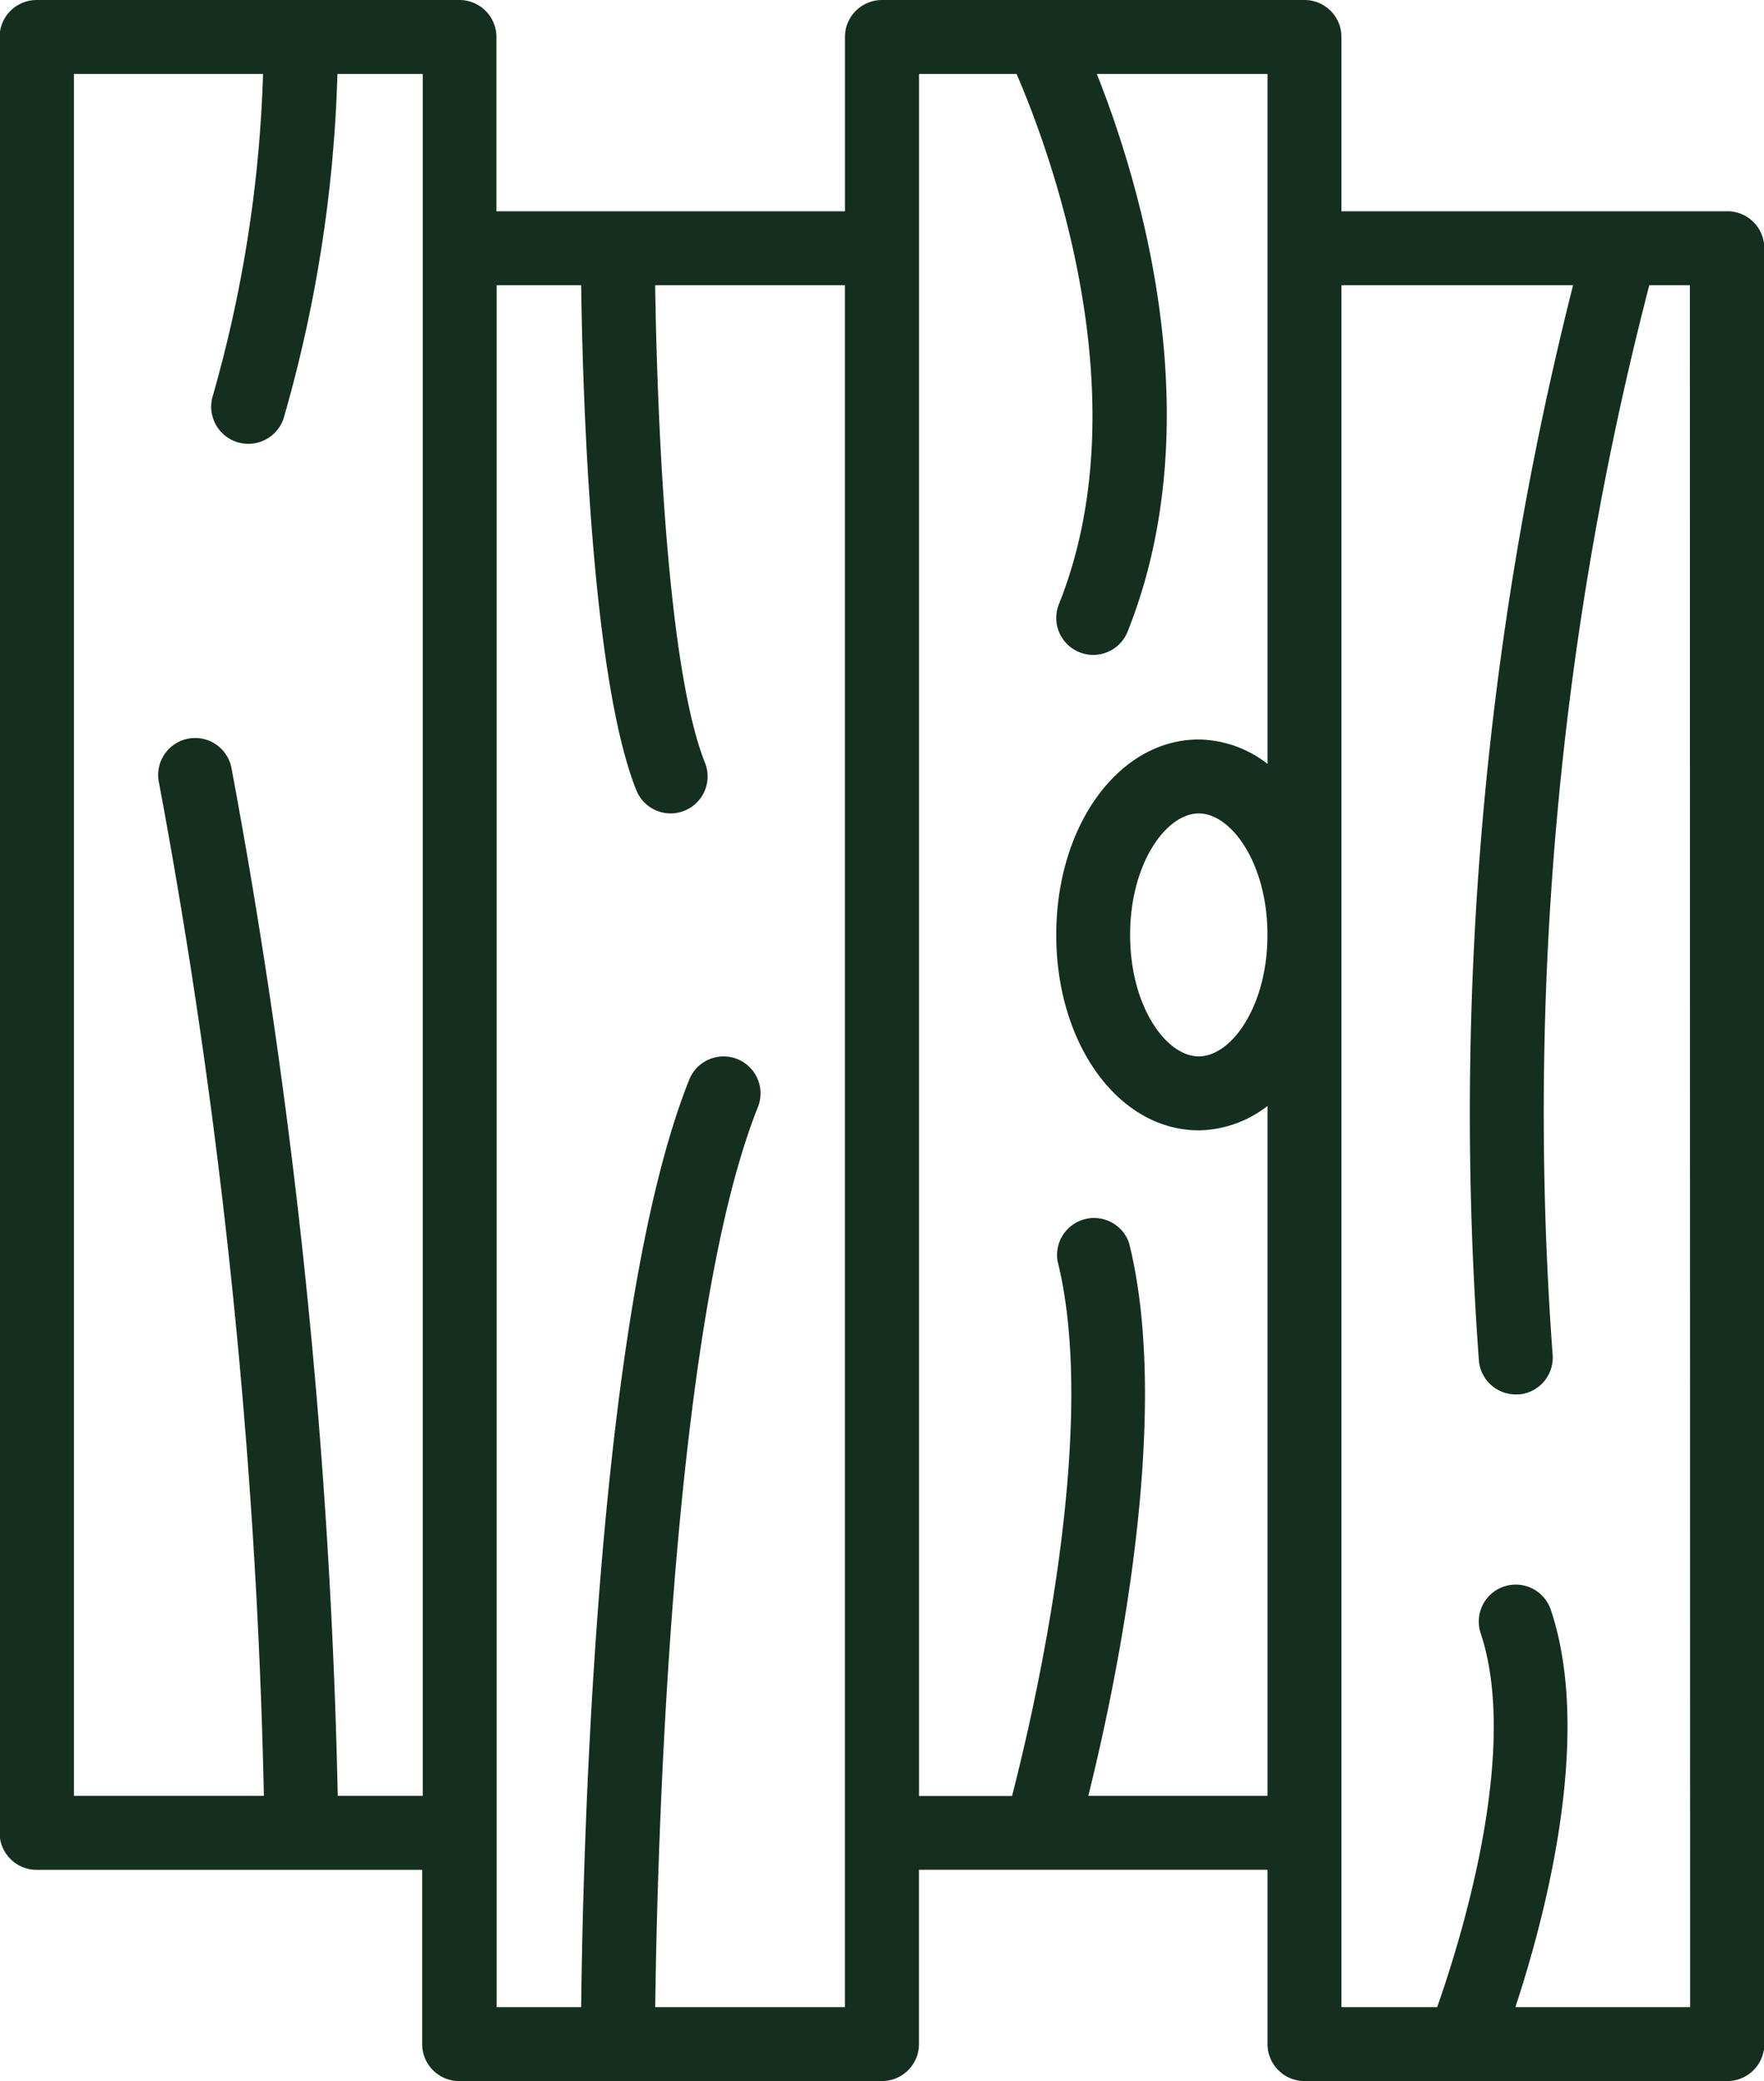
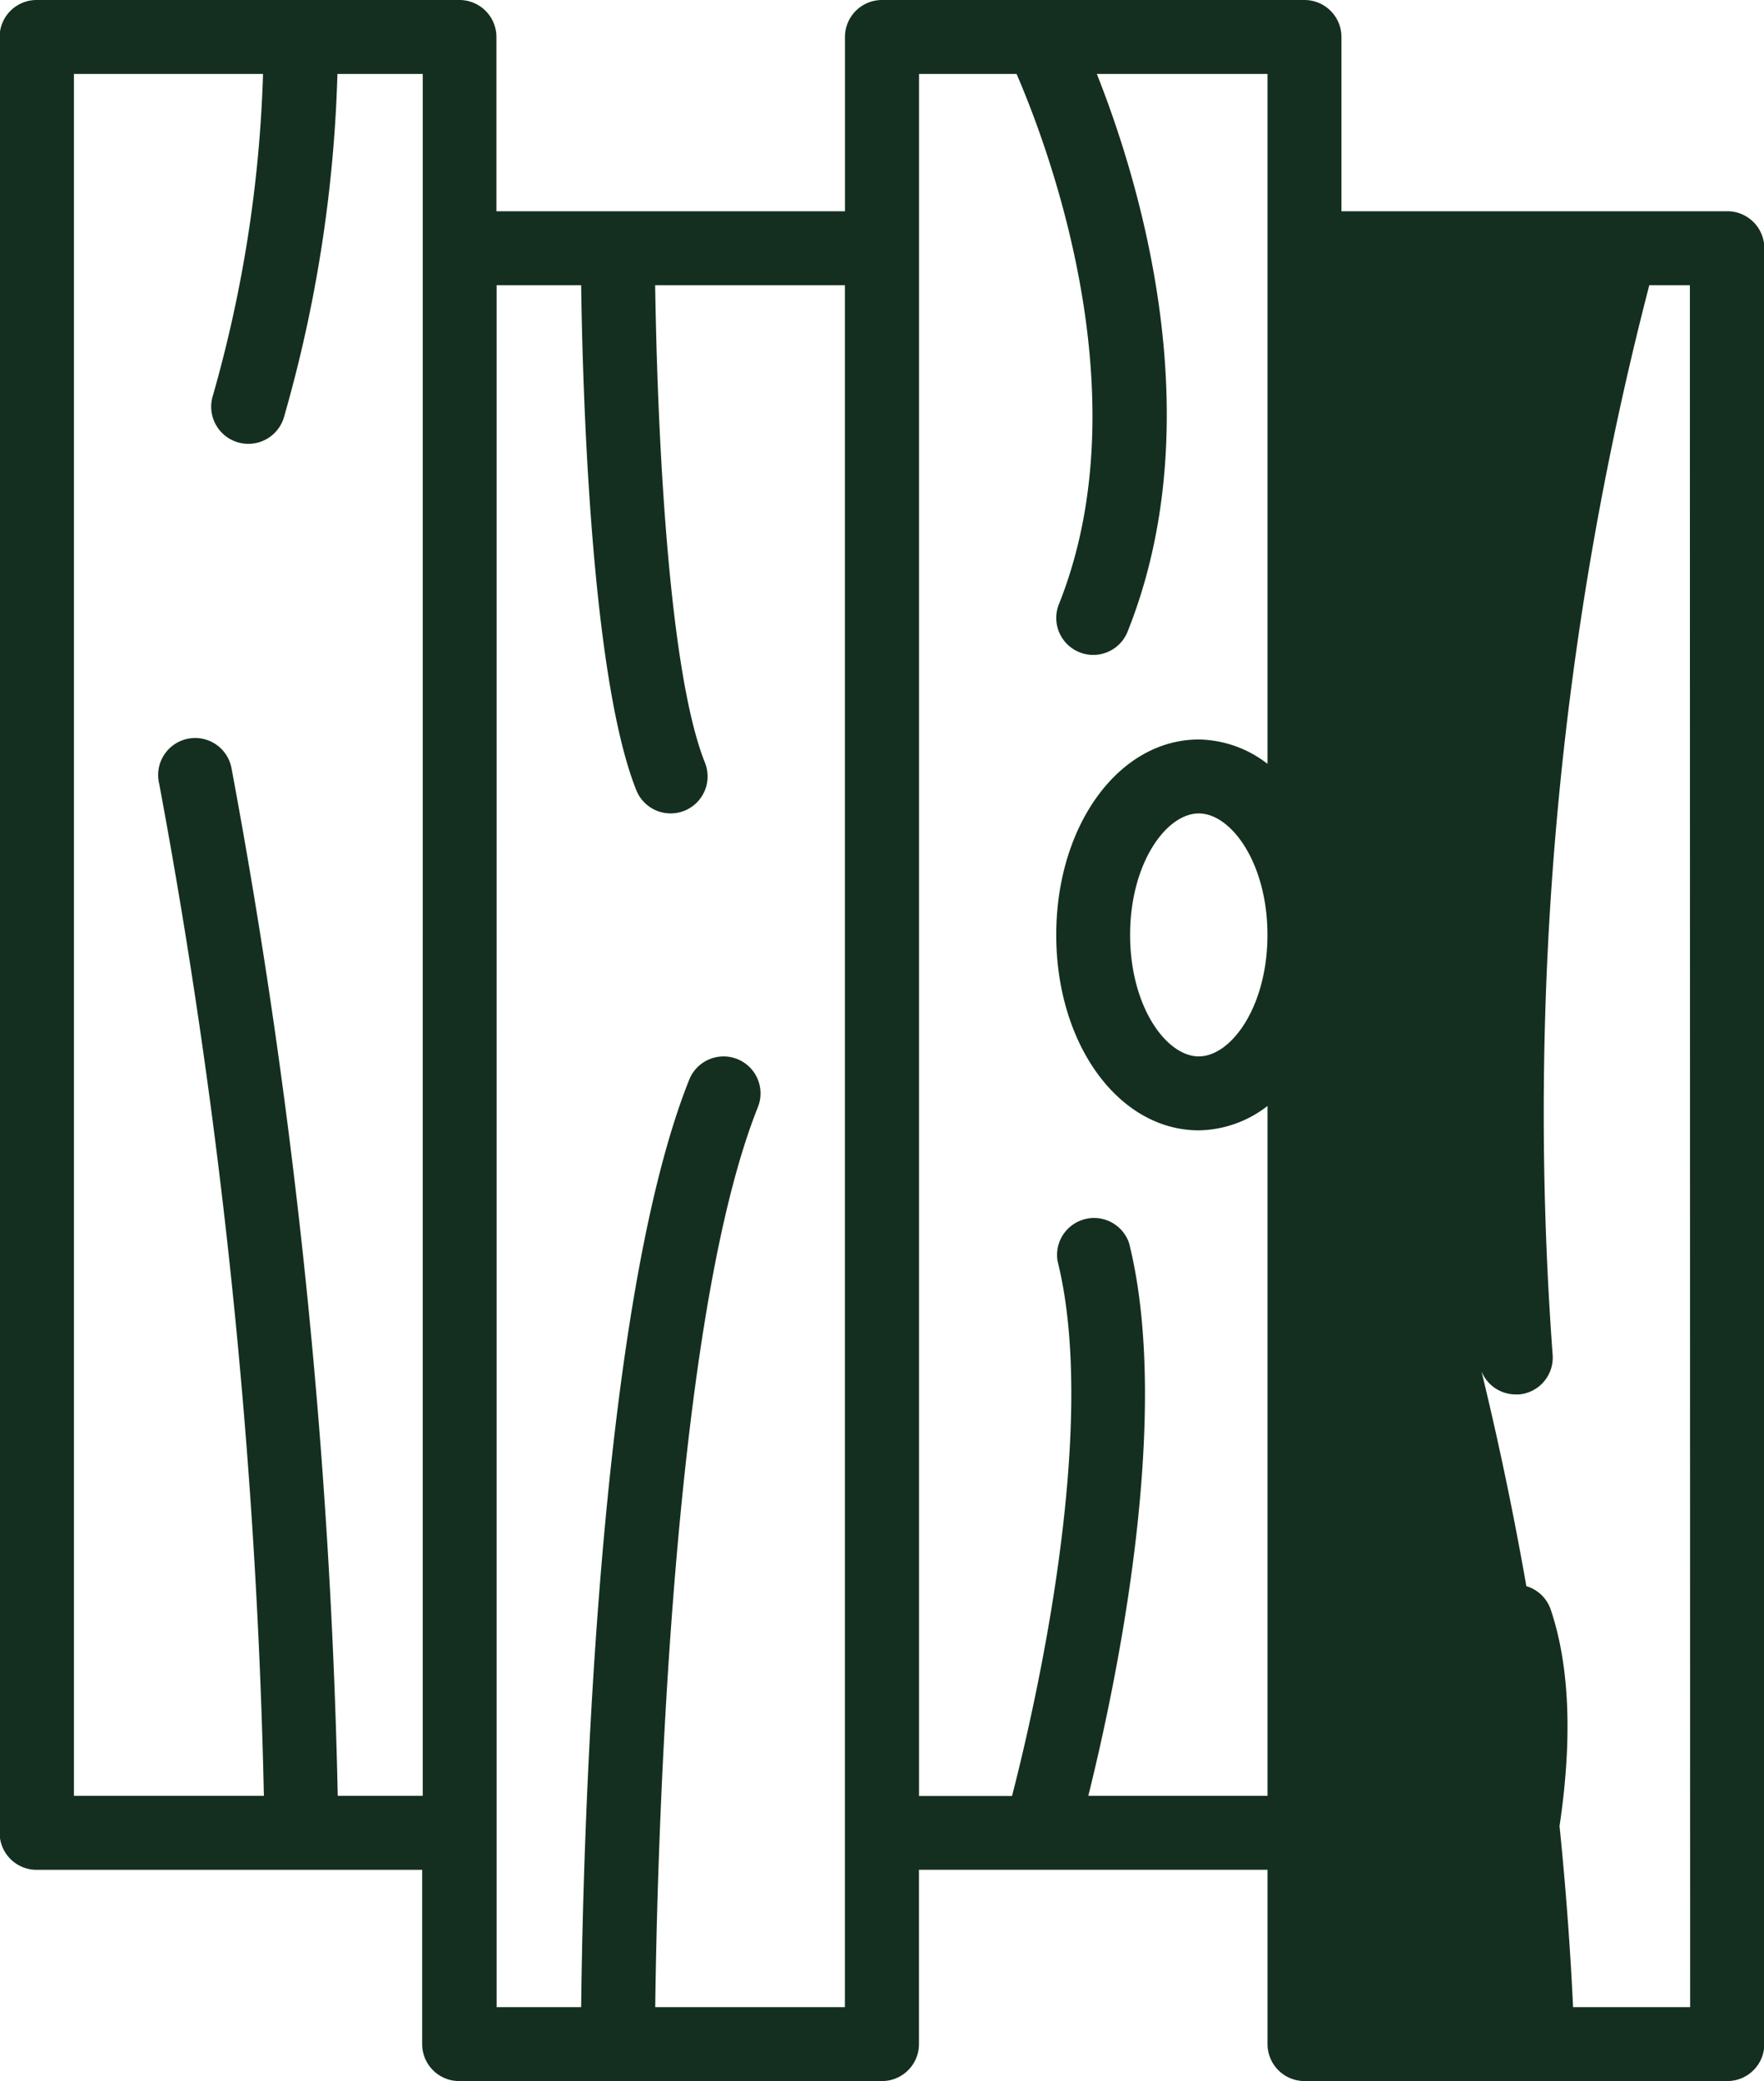
<svg xmlns="http://www.w3.org/2000/svg" width="27.127" height="32" viewBox="0 0 27.127 32">
  <g transform="translate(20842.563 5529)">
-     <path d="M30.995,5.249H25.066V2.569A.569.569,0,0,0,24.5,2H18a.569.569,0,0,0-.569.569v2.68h-5.36V2.569A.569.569,0,0,0,11.5,2h-6.5a.569.569,0,0,0-.569.569V30.183a.569.569,0,0,0,.569.569h5.929v2.68A.569.569,0,0,0,11.5,34H18a.569.569,0,0,0,.569-.569v-2.68h5.36v2.68A.569.569,0,0,0,24.5,34h6.5a.569.569,0,0,0,.569-.569V5.817a.569.569,0,0,0-.569-.569ZM9.631,29.614A97.333,97.333,0,0,0,8,13.828a.569.569,0,1,0-1.115.223,96.073,96.073,0,0,1,1.61,15.563H5.574V3.137H8.482a20.206,20.206,0,0,1-.77,4.942A.569.569,0,1,0,8.8,8.428a21.238,21.238,0,0,0,.826-5.291h1.312V29.614Zm7.8,3.249H14.513c.028-2.229.225-10.455,1.579-13.839a.568.568,0,0,0-1.056-.422C13.59,22.216,13.4,30.586,13.374,32.863h-1.3V6.386h1.3c.022,1.577.145,6.007.848,7.764a.568.568,0,1,0,1.056-.422c-.622-1.556-.743-5.8-.766-7.342h2.918V32.863Zm3.742-3.249c.414-1.664,1.3-5.811.627-8.5a.569.569,0,0,0-1.1.276c.645,2.581-.357,6.9-.7,8.227h-1.43V3.137h1.5c.475,1.1,1.936,4.941.651,8.154a.568.568,0,0,0,1.056.422c1.313-3.282.166-6.968-.473-8.576h2.625V13.746a1.761,1.761,0,0,0-1.056-.375c-1.23,0-2.193,1.32-2.193,3.005s.963,3.005,2.193,3.005a1.761,1.761,0,0,0,1.056-.375V29.614Zm2.755-13.238c0,1.1-.556,1.868-1.056,1.868s-1.056-.767-1.056-1.868.556-1.868,1.056-1.868,1.056.767,1.056,1.868Zm6.5,16.487H27.741c.445-1.35,1.2-4.153.545-6.108a.568.568,0,1,0-1.079.359c.605,1.815-.314,4.741-.669,5.749H25.066V6.386h3.562A51.891,51.891,0,0,0,27.18,22.925a.569.569,0,0,0,.566.517l.052,0a.569.569,0,0,0,.515-.618A50.7,50.7,0,0,1,29.8,6.386h.624Z" transform="translate(-20847 -5531)" fill="#142f1f" />
+     <path d="M30.995,5.249H25.066V2.569A.569.569,0,0,0,24.5,2H18a.569.569,0,0,0-.569.569v2.68h-5.36V2.569A.569.569,0,0,0,11.5,2h-6.5a.569.569,0,0,0-.569.569V30.183a.569.569,0,0,0,.569.569h5.929v2.68A.569.569,0,0,0,11.5,34H18a.569.569,0,0,0,.569-.569v-2.68h5.36v2.68A.569.569,0,0,0,24.5,34h6.5a.569.569,0,0,0,.569-.569V5.817a.569.569,0,0,0-.569-.569ZM9.631,29.614A97.333,97.333,0,0,0,8,13.828a.569.569,0,1,0-1.115.223,96.073,96.073,0,0,1,1.61,15.563H5.574V3.137H8.482a20.206,20.206,0,0,1-.77,4.942A.569.569,0,1,0,8.8,8.428a21.238,21.238,0,0,0,.826-5.291h1.312V29.614Zm7.8,3.249H14.513c.028-2.229.225-10.455,1.579-13.839a.568.568,0,0,0-1.056-.422C13.59,22.216,13.4,30.586,13.374,32.863h-1.3V6.386h1.3c.022,1.577.145,6.007.848,7.764a.568.568,0,1,0,1.056-.422c-.622-1.556-.743-5.8-.766-7.342h2.918V32.863Zm3.742-3.249c.414-1.664,1.3-5.811.627-8.5a.569.569,0,0,0-1.1.276c.645,2.581-.357,6.9-.7,8.227h-1.43V3.137h1.5c.475,1.1,1.936,4.941.651,8.154a.568.568,0,0,0,1.056.422c1.313-3.282.166-6.968-.473-8.576h2.625V13.746a1.761,1.761,0,0,0-1.056-.375c-1.23,0-2.193,1.32-2.193,3.005s.963,3.005,2.193,3.005a1.761,1.761,0,0,0,1.056-.375V29.614Zm2.755-13.238c0,1.1-.556,1.868-1.056,1.868s-1.056-.767-1.056-1.868.556-1.868,1.056-1.868,1.056.767,1.056,1.868Zm6.5,16.487H27.741c.445-1.35,1.2-4.153.545-6.108a.568.568,0,1,0-1.079.359c.605,1.815-.314,4.741-.669,5.749H25.066h3.562A51.891,51.891,0,0,0,27.18,22.925a.569.569,0,0,0,.566.517l.052,0a.569.569,0,0,0,.515-.618A50.7,50.7,0,0,1,29.8,6.386h.624Z" transform="translate(-20847 -5531)" fill="#142f1f" />
  </g>
</svg>